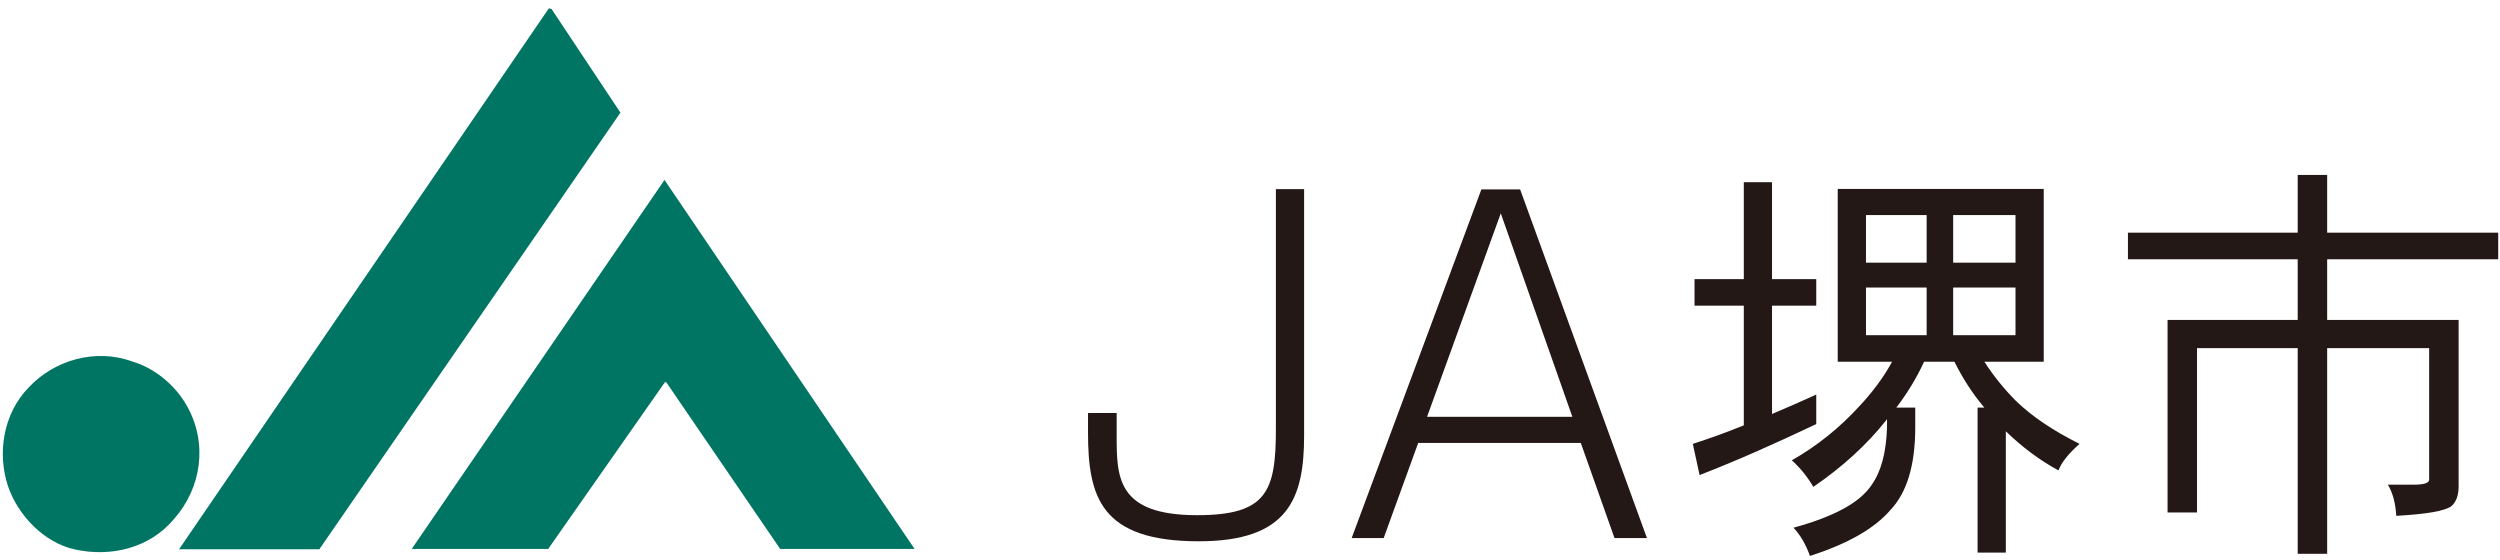
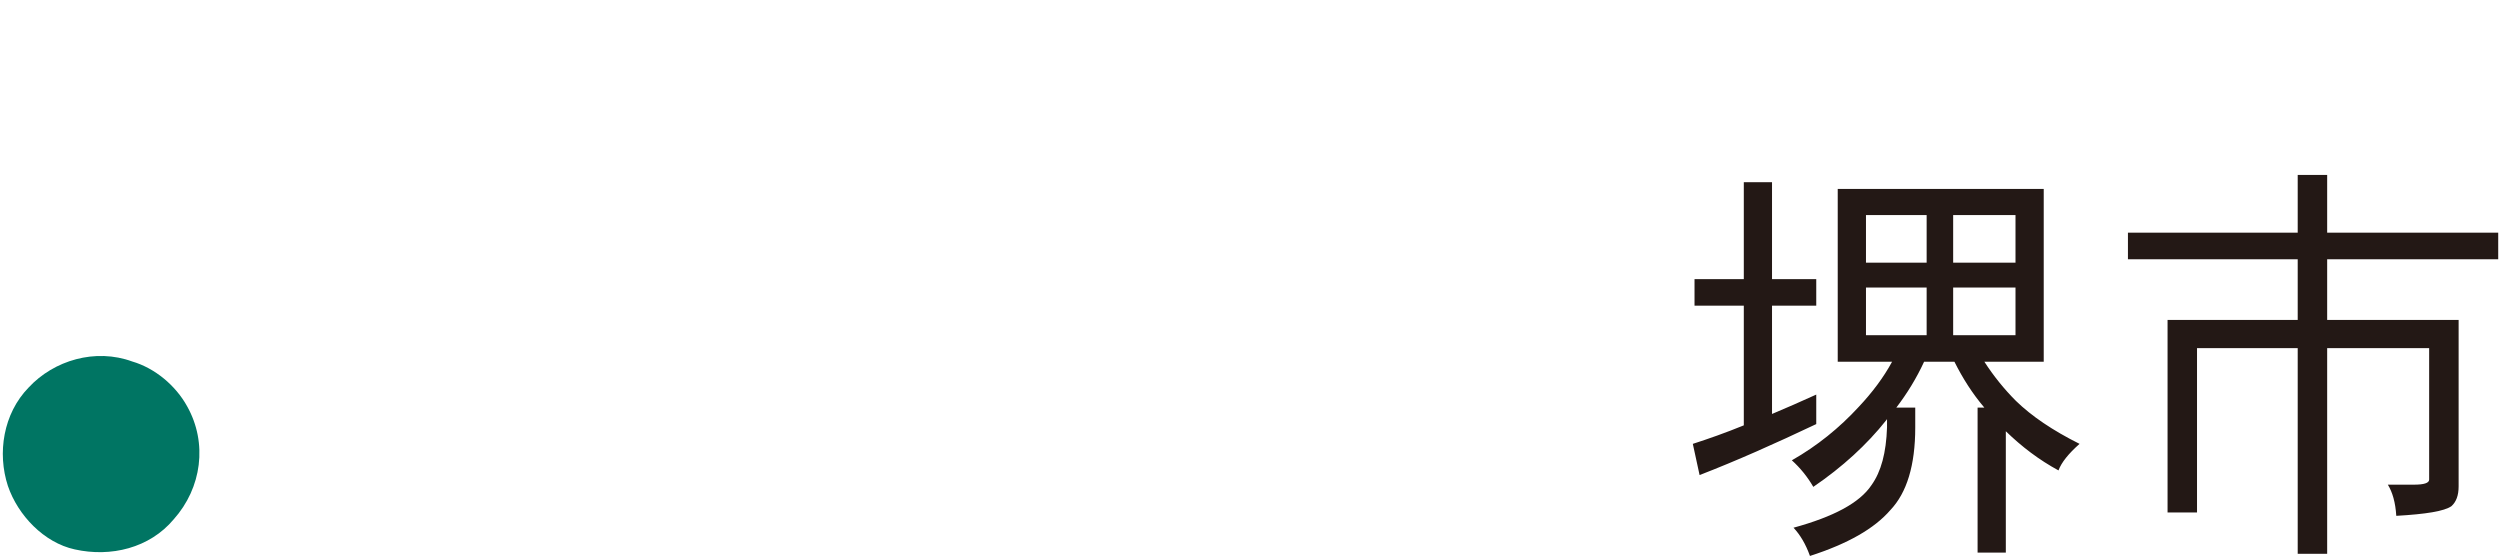
<svg xmlns="http://www.w3.org/2000/svg" width="100%" height="100%" viewBox="0 0 210 47" version="1.1" xml:space="preserve" style="fill-rule:evenodd;clip-rule:evenodd;stroke-linejoin:round;stroke-miterlimit:2;">
  <g transform="matrix(1,0,0,1,-1213,-8389)">
    <g transform="matrix(0.372,0,0,0.543,4013.85,2827.45)">
      <g transform="matrix(2.688,0,0,1.842,-7389.07,10311.1)">
-         <path d="M0,-27.91L-25.294,8.761L-37.134,8.761L-37.078,8.761L-6.012,-36.671L-5.785,-36.611L0,-27.91Z" style="fill:rgb(0,117,99);fill-rule:nonzero;" />
-       </g>
+         </g>
      <g transform="matrix(2.688,0,0,1.842,-7322.65,10270.1)">
-         <path d="M0,30.992L-11.289,30.992L-20.84,17.021L-20.956,16.963L-30.781,30.992L-42.244,30.992L-21.007,0L0,30.992Z" style="fill:rgb(0,117,99);fill-rule:nonzero;" />
-       </g>
+         </g>
      <g transform="matrix(2.688,0,0,1.842,-7486.92,10319.5)">
        <path d="M0,-7.813C1.741,-4.72 1.236,-0.955 -1.125,1.685C-3.146,4.099 -6.407,4.887 -9.439,4.21C-12.023,3.647 -14.216,1.344 -15.055,-1.125C-15.954,-3.874 -15.449,-7.189 -13.316,-9.38C-11.181,-11.682 -7.698,-12.7 -4.609,-11.571C-2.7,-11.013 -0.958,-9.551 0,-7.813" style="fill:rgb(0,117,99);fill-rule:nonzero;" />
      </g>
      <g transform="matrix(2.688,0,0,1.842,-7234.69,10326)">
-         <path d="M0,-29.576L0,-8.881C0,-3.604 -1.31,0 -8.846,0C-17.091,0 -18.153,-3.717 -18.153,-9.139L-18.153,-10.775L-15.747,-10.775L-15.747,-8.917C-15.747,-5.389 -15.747,-2.192 -8.988,-2.192C-3.115,-2.192 -2.371,-4.197 -2.371,-9.438L-2.371,-29.576L0,-29.576Z" style="fill:rgb(35,24,21);fill-rule:nonzero;" />
-       </g>
+         </g>
      <g transform="matrix(2.688,0,0,1.842,-7185.91,10325.5)">
-         <path d="M0,-29.279L-3.256,-29.279L-14.153,0L-11.463,0L-8.563,-7.989L5.096,-7.989L7.927,0L10.652,0L0,-29.279ZM-1.626,-27.272L4.388,-10.181L-7.82,-10.181L-1.626,-27.272Z" style="fill:rgb(35,24,21);fill-rule:nonzero;" />
-       </g>
+         </g>
      <g transform="matrix(2.688,0,0,1.842,-7067.68,10300.5)">
        <path d="M0,-1.237L0,-15.746L-17.305,-15.746L-17.305,-1.237L-12.738,-1.237C-13.447,0.073 -14.402,1.346 -15.535,2.55C-17.162,4.318 -19.039,5.84 -21.16,7.043C-20.454,7.68 -19.851,8.423 -19.356,9.273C-16.914,7.61 -14.863,5.734 -13.234,3.682C-13.234,3.682 -13.197,3.646 -13.164,3.575L-13.164,4.284C-13.234,6.407 -13.659,7.999 -14.472,9.131C-15.464,10.617 -17.658,11.784 -21.019,12.704C-20.454,13.306 -19.993,14.085 -19.638,15.075C-16.455,14.05 -14.225,12.777 -12.881,11.219C-11.501,9.768 -10.793,7.468 -10.793,4.284L-10.793,2.619L-12.385,2.619C-11.466,1.416 -10.686,0.143 -10.049,-1.237L-7.503,-1.237C-6.793,0.179 -5.98,1.452 -4.987,2.619L-5.556,2.619L-5.556,14.792L-3.184,14.792L-3.184,4.602C-1.838,5.909 -0.39,7.007 1.24,7.892C1.487,7.221 2.088,6.477 3.01,5.662C0.744,4.531 -1.025,3.328 -2.334,2.054C-3.325,1.063 -4.211,-0.035 -4.987,-1.237L0,-1.237ZM-9.836,-3.466L-14.932,-3.466L-14.932,-7.465L-9.836,-7.465L-9.836,-3.466ZM-2.371,-3.466L-7.608,-3.466L-7.608,-7.465L-2.371,-7.465L-2.371,-3.466ZM-7.608,-13.552L-2.371,-13.552L-2.371,-9.554L-7.608,-9.554L-7.608,-13.552ZM-29.335,-8.174L-29.335,-5.944L-25.195,-5.944L-25.195,4.107C-26.752,4.743 -28.167,5.239 -29.478,5.662L-28.91,8.282C-25.796,7.078 -22.542,5.628 -19.109,4L-19.109,1.523C-20.418,2.124 -21.657,2.656 -22.825,3.151L-22.825,-5.944L-19.109,-5.944L-19.109,-8.174L-22.825,-8.174L-22.825,-16.312L-25.195,-16.312L-25.195,-8.174L-29.335,-8.174ZM-14.932,-13.552L-9.836,-13.552L-9.836,-9.554L-14.932,-9.554L-14.932,-13.552Z" style="fill:rgb(35,24,21);fill-rule:nonzero;" />
      </g>
      <g transform="matrix(2.688,0,0,1.842,-7010.33,10319)">
        <path d="M0,-22.116L0,-26.965L2.475,-26.965L2.475,-22.116L16.844,-22.116L16.844,-19.887L2.475,-19.887L2.475,-14.791L13.518,-14.791L13.518,-0.813C13.518,-0.035 13.306,0.495 12.917,0.849C12.317,1.274 10.76,1.522 8.281,1.663C8.21,0.531 7.963,-0.317 7.572,-0.955L9.767,-0.955C10.617,-0.955 11.042,-1.095 11.042,-1.38L11.042,-12.42L2.475,-12.42L2.475,4.849L0,4.849L0,-12.42L-8.458,-12.42L-8.458,1.38L-10.933,1.38L-10.933,-14.791L0,-14.791L0,-19.887L-14.261,-19.887L-14.261,-22.116L0,-22.116Z" style="fill:rgb(35,24,21);fill-rule:nonzero;" />
      </g>
    </g>
  </g>
</svg>